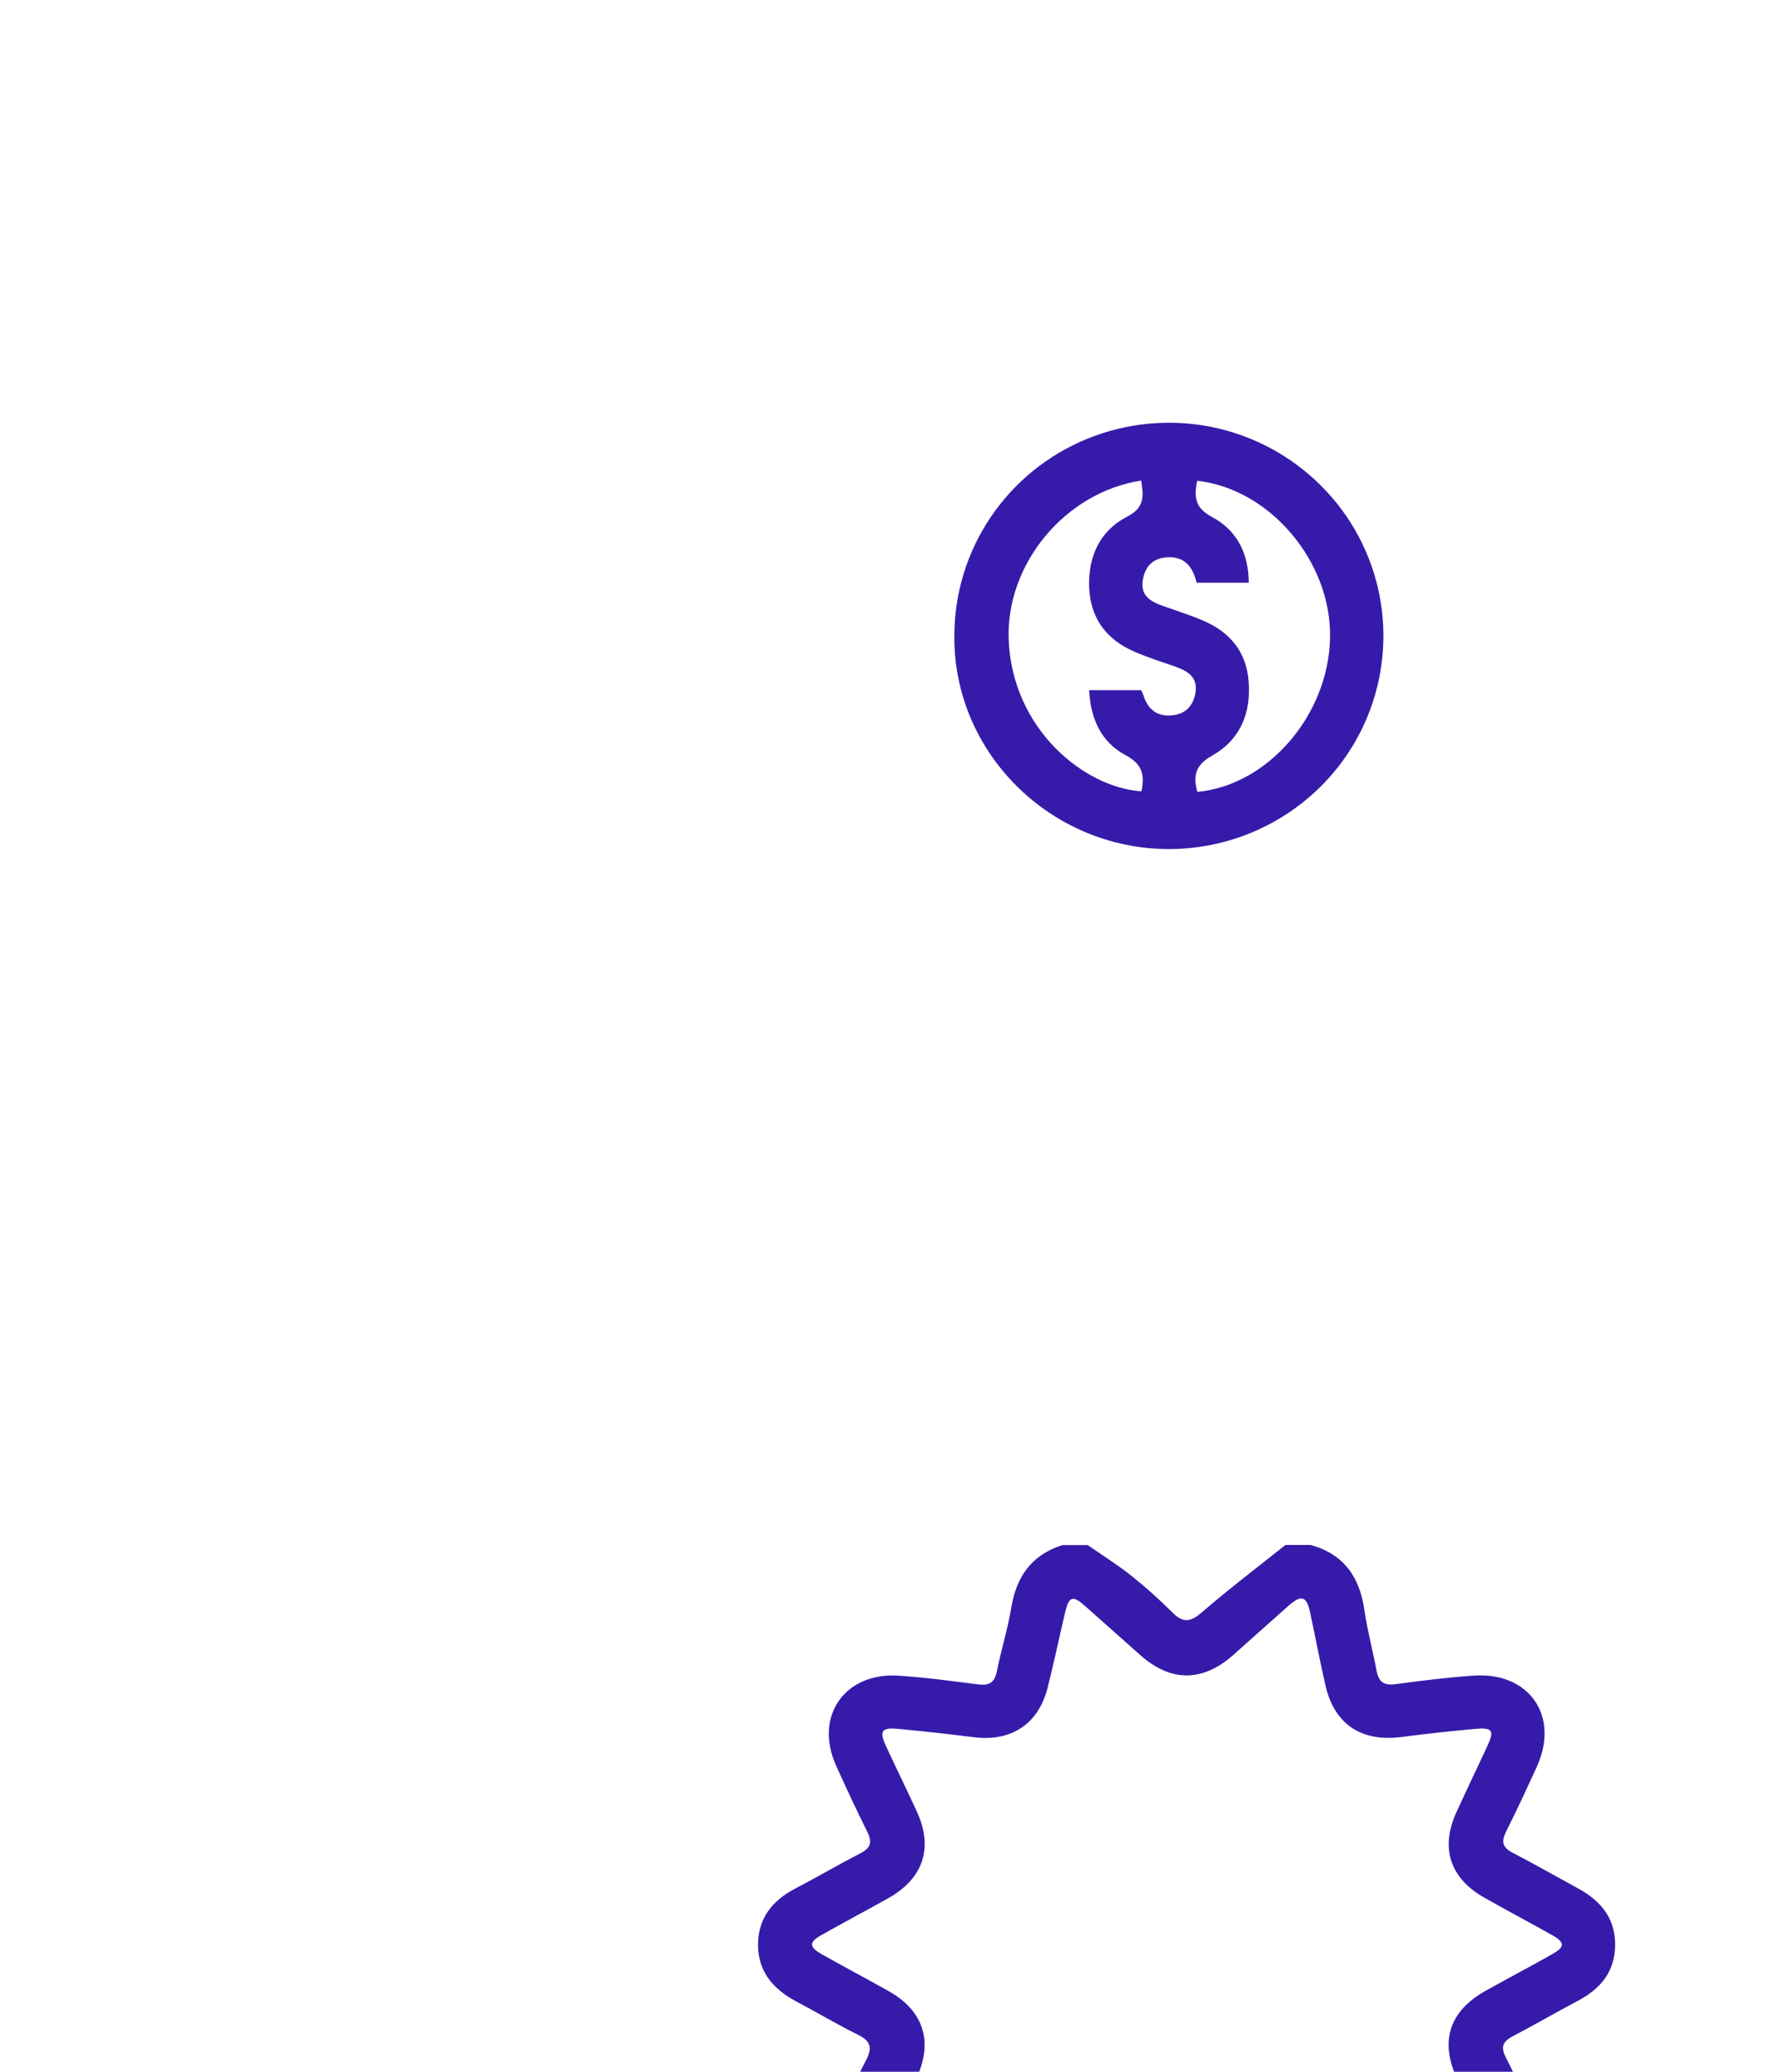
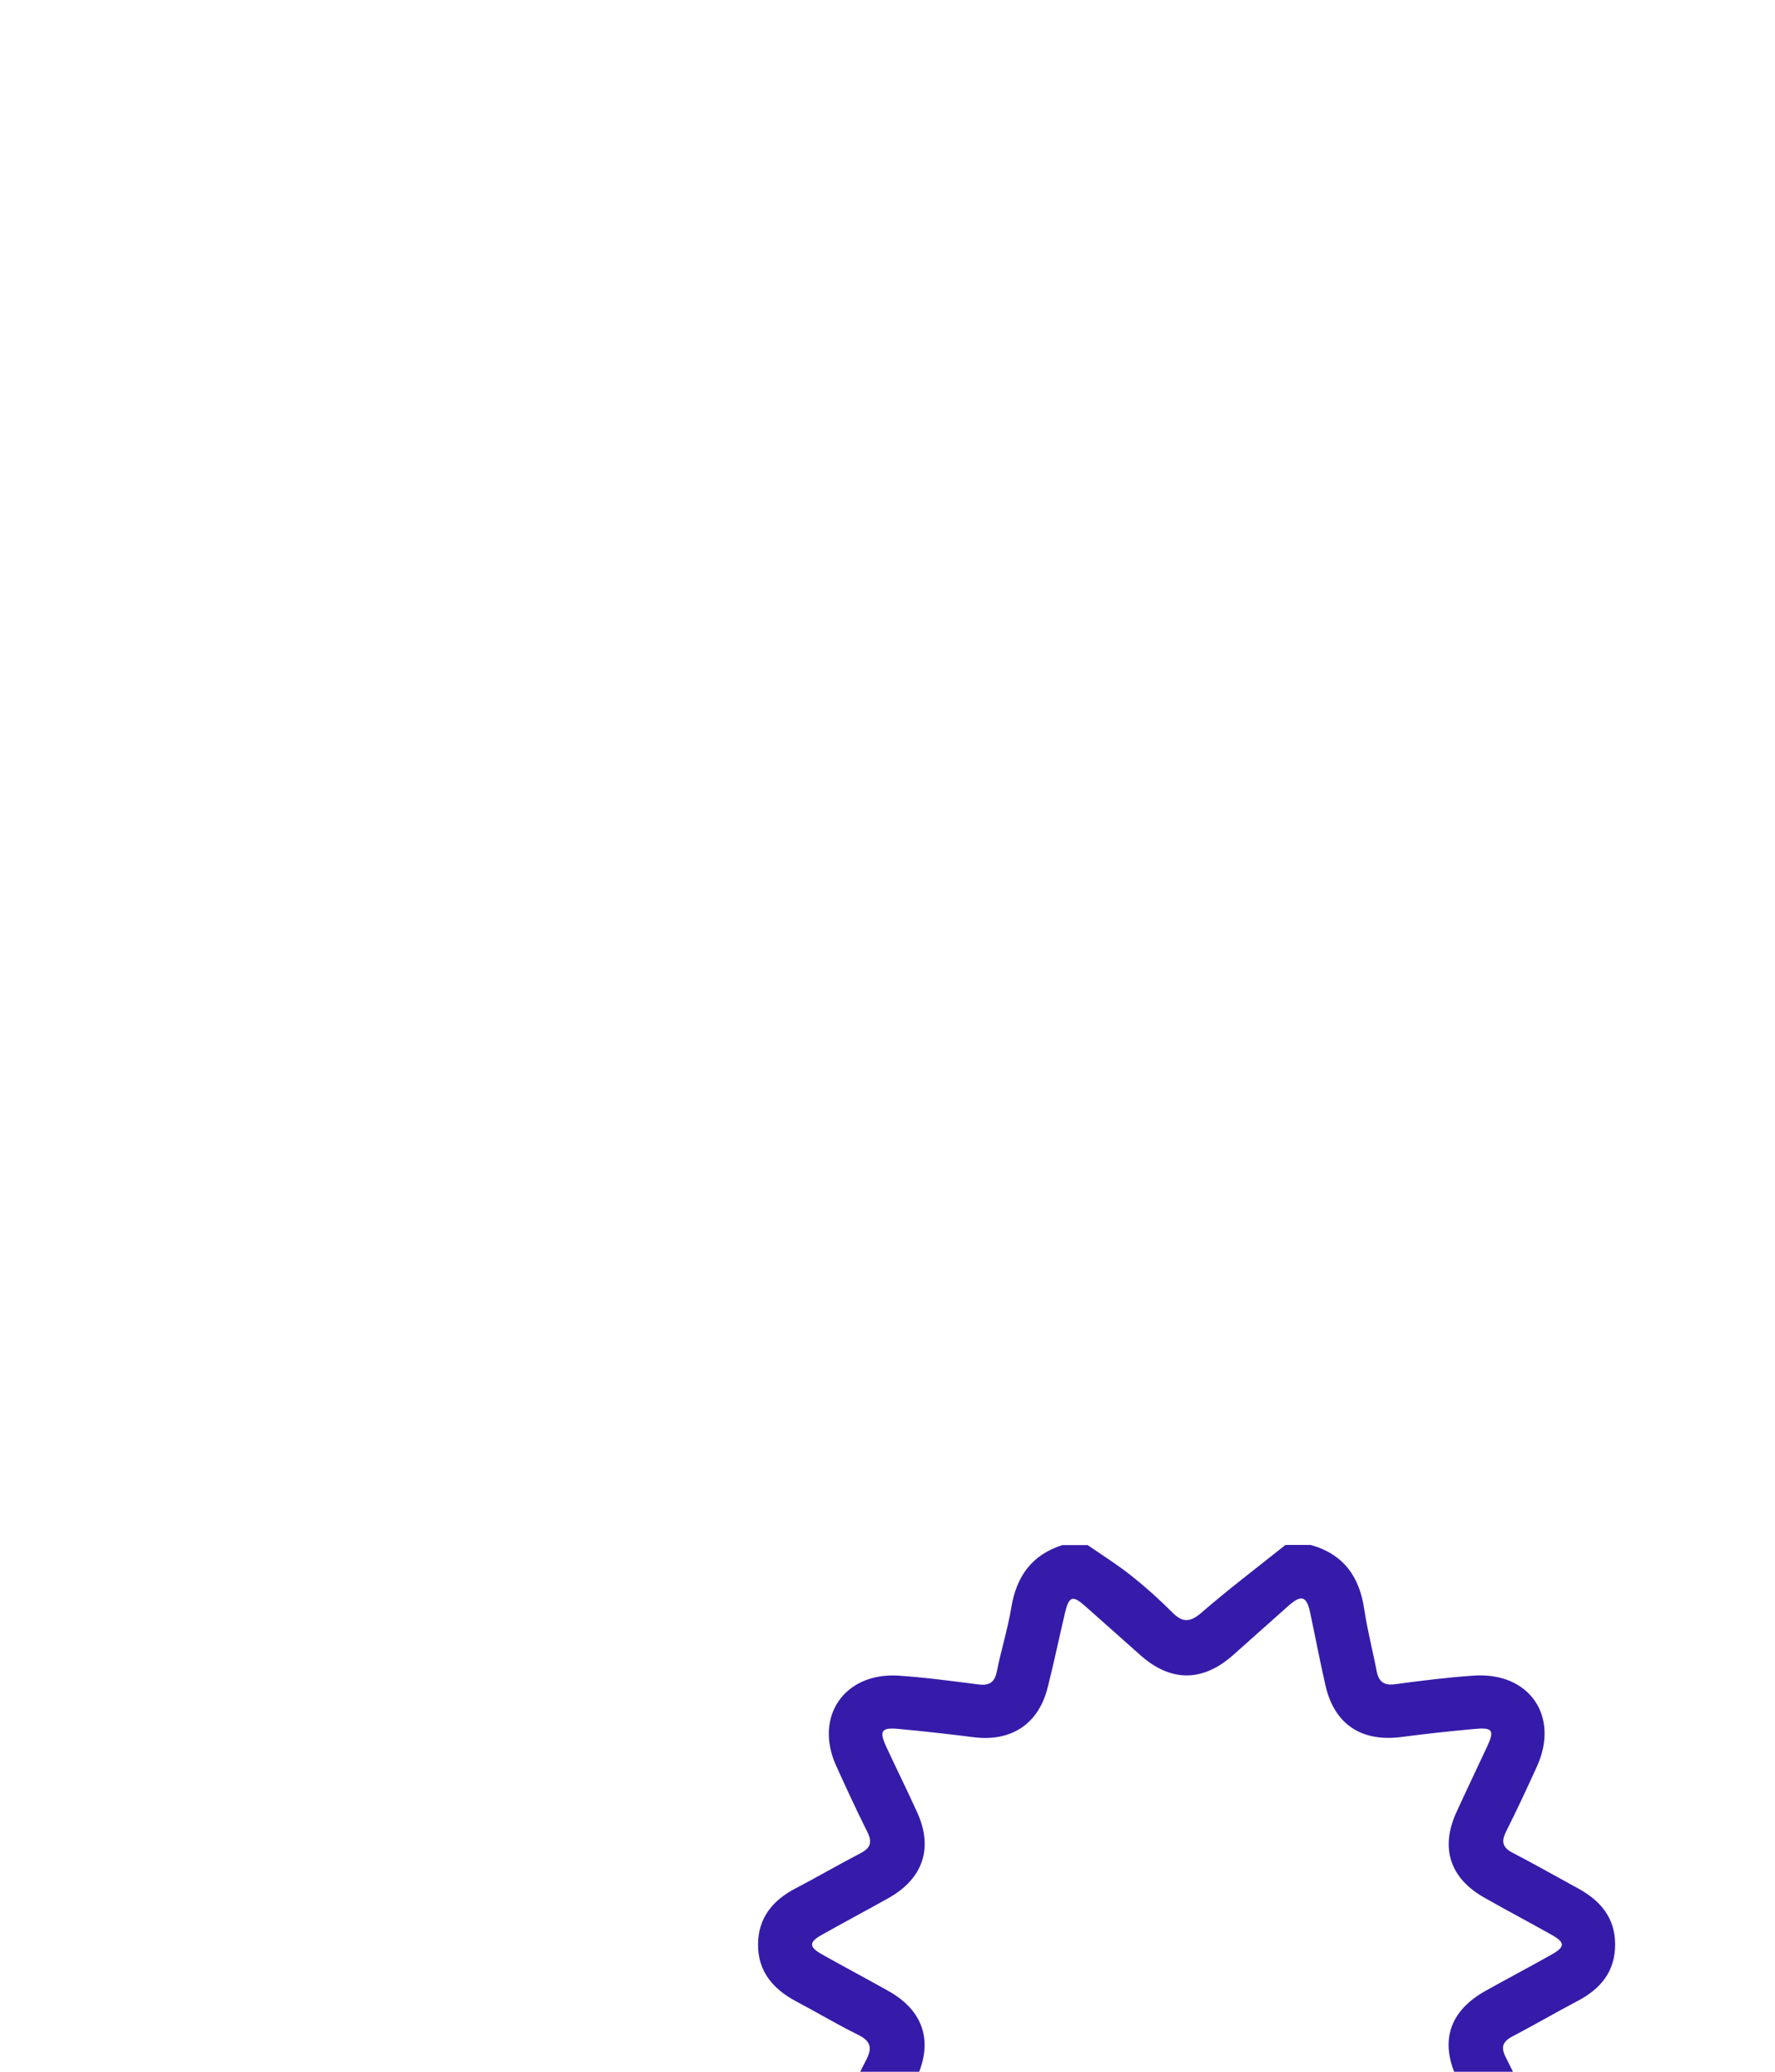
<svg xmlns="http://www.w3.org/2000/svg" xmlns:xlink="http://www.w3.org/1999/xlink" preserveAspectRatio="xMidYMid meet" width="150" height="175" viewBox="0 0 150 175" style="width:100%;height:100%">
  <defs>
    <animate repeatCount="indefinite" dur="3.033s" begin="0s" xlink:href="#_R_G_L_1_G" fill="freeze" attributeName="opacity" from="0" to="1" keyTimes="0;0.055;0.44;1" values="0;0;1;1" keySplines="1 0.026 0.881 0.994;1 0.026 0.881 0.994;0 0 0 0" calcMode="spline" />
    <animateTransform repeatCount="indefinite" dur="3.033s" begin="0s" xlink:href="#_R_G_L_1_G" fill="freeze" attributeName="transform" from="-140" to="0" type="rotate" additive="sum" keyTimes="0;0.055;0.56;1" values="-140;-140;0;0" keySplines="0.167 0 0 0.971;0.167 0 0 0.971;0 0 0 0" calcMode="spline" />
    <animateTransform repeatCount="indefinite" dur="3.033s" begin="0s" xlink:href="#_R_G_L_1_G" fill="freeze" attributeName="transform" from="-1.5 -110.5" to="-1.5 -110.5" type="translate" additive="sum" keyTimes="0;1" values="-1.5 -110.5;-1.5 -110.5" keySplines="0 0 1 1" calcMode="spline" />
    <animate repeatCount="indefinite" dur="3.033s" begin="0s" xlink:href="#_R_G_L_0_G" fill="freeze" attributeName="opacity" from="0" to="1" keyTimes="0;0.495;0.714;1" values="0;0;1;1" keySplines="0.894 0.008 0.106 1;0.894 0.008 0.106 1;0 0 0 0" calcMode="spline" />
    <animate attributeType="XML" attributeName="opacity" dur="3s" from="0" to="1" xlink:href="#time_group" />
  </defs>
  <g id="_R_G">
    <g id="_R_G_L_1_G" transform=" translate(16.5, 130.5)">
      <path id="_R_G_L_1_G_D_0_P_0" fill="#361baa" fill-opacity="1" fill-rule="nonzero" d=" M94.26 0 C97.07,0.78 98.41,2.72 98.8,5.51 C99.06,7.24 99.51,8.94 99.84,10.67 C100.02,11.59 100.48,11.89 101.42,11.76 C103.61,11.47 105.81,11.19 108.01,11.04 C112.73,10.7 115.33,14.46 113.37,18.74 C112.53,20.58 111.68,22.41 110.77,24.22 C110.35,25.06 110.47,25.56 111.34,26.01 C113.18,26.96 114.98,27.99 116.8,28.98 C118.72,30.01 119.99,31.47 119.99,33.75 C119.99,36.03 118.77,37.5 116.8,38.53 C114.97,39.49 113.18,40.54 111.34,41.5 C110.49,41.94 110.31,42.41 110.74,43.26 C111.67,45.1 112.55,46.98 113.39,48.86 C115.29,53.07 112.65,56.81 108.01,56.46 C105.85,56.3 103.7,56.06 101.55,55.76 C100.49,55.61 99.98,55.86 99.8,56.94 C99.5,58.67 98.99,60.37 98.77,62.1 C98.25,66.08 95.1,68.66 90.64,66.82 C90.64,66.82 90.64,85.38 90.64,85.38 C92.08,85.46 93.48,85.46 94.9,85.61 C97.99,85.96 100.16,87.64 101.31,90.45 C102.46,93.27 102,95.88 100.13,98.26 C99.94,98.5 99.78,98.75 99.6,98.97 C103.32,103.22 102.24,108.38 98.28,111.27 C100.62,115.61 99.96,119.41 95.99,122.54 C96.98,124.31 97.58,126.09 97.28,128.11 C97.04,129.87 96.22,131.49 94.94,132.73 C93.66,133.96 92,134.72 90.22,134.89 C89.6,134.95 88.98,134.96 88.36,134.95 C88.36,134.95 3.42,134.95 3.42,134.95 C0.62,134.95 0,134.34 0,131.55 C0,131.55 0,88.77 0,88.77 C0,86.19 0.71,85.5 3.32,85.5 C14.16,85.5 24.99,85.5 35.84,85.52 C36.84,85.54 37.83,85.22 38.63,84.61 C44.76,80.22 50.91,75.85 57.07,71.5 C60.33,69.2 63.88,69.13 66.82,71.22 C67.77,71.9 68.57,72.78 69.14,73.8 C69.7,74.82 70.04,75.95 70.11,77.12 C70.18,78.28 69.98,79.45 69.54,80.53 C69.09,81.61 68.41,82.58 67.54,83.36 C66.81,84.04 65.99,84.63 65.04,85.4 C65.04,85.4 76.9,85.4 76.9,85.4 C76.9,85.4 76.9,67.15 76.9,67.15 C75.36,67.15 73.79,67.42 72.38,67.08 C70.48,66.63 69.45,65.07 69.04,63.18 C68.58,61.06 68.12,58.97 67.73,56.86 C67.55,55.92 67.12,55.62 66.17,55.75 C63.98,56.04 61.79,56.3 59.58,56.47 C54.87,56.83 52.24,53.05 54.19,48.77 C55,47.01 55.79,45.25 56.68,43.54 C57.23,42.5 57.11,41.91 56,41.37 C54.23,40.5 52.52,39.47 50.77,38.55 C48.84,37.52 47.56,36.04 47.56,33.78 C47.56,31.52 48.78,30.02 50.75,29 C52.59,28.04 54.38,26.99 56.22,26.04 C57.07,25.6 57.23,25.11 56.8,24.25 C55.88,22.41 55.01,20.53 54.16,18.65 C52.28,14.5 54.86,10.76 59.42,11.04 C61.67,11.19 63.91,11.49 66.16,11.78 C67.09,11.9 67.55,11.63 67.74,10.69 C68.1,8.88 68.66,7.11 68.96,5.3 C69.39,2.67 70.68,0.84 73.28,0.01 C73.28,0.01 75.41,0.01 75.41,0.01 C76.66,0.87 77.95,1.68 79.13,2.62 C80.34,3.58 81.48,4.61 82.57,5.7 C83.43,6.57 84.06,6.55 85.01,5.74 C87.32,3.74 89.75,1.9 92.13,0 C92.13,0 94.26,0 94.26,0z  M31.79 89.98 C31.79,89.98 31.79,130.44 31.79,130.44 C31.96,130.47 32.13,130.49 32.3,130.5 C32.3,130.5 89.23,130.5 89.23,130.5 C89.85,130.49 90.45,130.35 91.01,130.07 C91.62,129.76 92.13,129.28 92.45,128.67 C92.78,128.07 92.9,127.37 92.81,126.7 C92.55,125.06 91.45,124.09 89.4,123.72 C87.98,123.47 87.23,122.69 87.24,121.5 C87.25,120.3 88.13,119.39 89.56,119.27 C90.35,119.2 91.15,119.26 91.94,119.21 C92.39,119.18 92.82,119.07 93.21,118.87 C93.61,118.68 93.96,118.41 94.26,118.08 C94.55,117.74 94.77,117.36 94.91,116.94 C95.05,116.53 95.11,116.09 95.08,115.65 C94.98,113.96 93.88,112.93 91.73,112.52 C90.22,112.22 89.38,111.3 89.5,110.05 C89.62,108.8 90.52,108.1 92.01,108.03 C92.9,108.04 93.78,107.99 94.66,107.88 C97.11,107.42 98.25,104.56 96.62,102.7 C95.97,101.97 94.81,101.57 93.81,101.27 C92.58,100.89 91.78,100.17 91.78,99.02 C91.77,97.86 92.53,97.02 93.8,96.79 C94.06,96.75 94.33,96.75 94.59,96.7 C95.3,96.53 95.95,96.16 96.45,95.62 C96.94,95.08 97.26,94.41 97.37,93.69 C97.42,92.99 97.25,92.28 96.88,91.68 C96.51,91.07 95.96,90.6 95.3,90.32 C94.55,90.08 93.76,89.97 92.97,90 C81.51,89.98 70.05,89.98 58.59,90 C57.31,90 56.17,89.78 55.75,88.39 C55.34,87.06 56.11,86.25 57.11,85.53 C59.47,83.83 61.83,82.13 64.16,80.38 C64.83,79.9 65.31,79.2 65.51,78.4 C65.71,77.6 65.61,76.76 65.24,76.02 C64.88,75.34 64.29,74.8 63.57,74.49 C62.85,74.19 62.04,74.15 61.29,74.37 C60.63,74.6 60.01,74.94 59.45,75.37 C53,79.92 46.58,84.53 40.1,89.03 C39.22,89.58 38.22,89.9 37.18,89.95 C35.42,90.09 33.65,89.98 31.79,89.98z  M107.51 51.94 C109.7,52.1 109.85,51.9 109.1,50.31 C108.28,48.54 107.44,46.81 106.62,45.06 C105.15,41.89 105.99,39.35 109.1,37.63 C110.95,36.6 112.83,35.61 114.67,34.57 C115.76,33.95 115.76,33.58 114.67,32.96 C112.79,31.9 110.87,30.89 109,29.83 C106.03,28.18 105.19,25.61 106.58,22.57 C107.42,20.73 108.3,18.91 109.15,17.08 C109.83,15.64 109.66,15.39 108.02,15.55 C106,15.74 103.98,15.95 101.96,16.22 C98.56,16.67 96.26,15.16 95.51,11.86 C95.04,9.81 94.65,7.75 94.21,5.68 C93.92,4.34 93.48,4.19 92.44,5.09 C90.85,6.5 89.28,7.9 87.7,9.31 C85.12,11.59 82.43,11.59 79.87,9.31 C78.31,7.94 76.78,6.55 75.22,5.18 C74.16,4.23 73.84,4.32 73.51,5.69 C73.01,7.82 72.56,9.98 72.02,12.1 C71.23,15.16 68.93,16.64 65.77,16.24 C63.66,15.97 61.55,15.74 59.44,15.54 C57.96,15.4 57.78,15.71 58.41,17.08 C59.27,18.92 60.16,20.73 61,22.57 C62.38,25.59 61.52,28.17 58.6,29.82 C56.71,30.88 54.8,31.89 52.92,32.95 C51.86,33.55 51.86,33.95 52.92,34.56 C54.8,35.62 56.72,36.63 58.6,37.69 C61.52,39.33 62.37,41.91 60.99,44.94 C60.13,46.82 59.21,48.68 58.36,50.55 C57.8,51.77 58,52.09 59.31,51.96 C61.38,51.77 63.45,51.56 65.51,51.29 C69.19,50.82 71.44,52.39 72.18,56.03 C72.57,57.97 72.95,59.9 73.37,61.83 C73.66,63.16 74.11,63.3 75.14,62.4 C76.77,60.99 78.36,59.51 79.98,58.09 C82.44,55.93 85.15,55.95 87.61,58.11 C89.2,59.52 90.76,60.93 92.35,62.33 C93.49,63.35 93.91,63.19 94.23,61.68 C94.66,59.61 95.06,57.54 95.53,55.49 C96.24,52.43 98.58,50.86 101.7,51.25 C103.77,51.52 105.84,51.74 107.51,51.93 C107.51,51.93 107.51,51.94 107.51,51.94z    M27.06 90.07 C27.06,90.07 4.61,90.07 4.61,90.07 C4.61,90.07 4.61,130.46 4.61,130.46 C4.61,130.46 27.06,130.46 27.06,130.46 C27.06,130.46 27.06,90.07 27.06,90.07z  M85.13 83.05 C85.13,83.05 85.13,72.7 85.13,72.7 C85.13,72.7 85.13,63.32 85.13,63.32 C85.13,62.28 83.69,60.78 83.07,61.2 C82.31,61.73 81.49,62.25 81.5,63.6 C81.55,69.74 81.52,75.87 81.52,82.01 C81.52,82.35 81.56,82.69 81.58,83.05 C81.58,83.05 85.13,83.05 85.13,83.05z " />
    </g>
    <g id="_R_G_L_0_G" transform=" translate(75, 87.5) translate(-60, -67.5)">
-       <path id="_R_G_L_0_G_D_0_P_0" fill="#361baa" fill-opacity="1" fill-rule="nonzero" d=" M83.74 51.72 C73.72,51.69 65.54,43.52 65.65,33.67 C65.66,30.1 66.73,26.62 68.73,23.67 C70.73,20.71 73.57,18.41 76.89,17.06 C80.2,15.71 83.85,15.36 87.36,16.06 C90.88,16.77 94.1,18.49 96.63,21.02 C99.16,23.54 100.88,26.75 101.57,30.25 C102.26,33.74 101.89,37.36 100.51,40.65 C99.13,43.94 96.8,46.74 93.81,48.71 C90.83,50.68 87.32,51.73 83.74,51.72z  M86.18 46.89 C92.16,46.34 97.3,40.36 97.4,33.83 C97.5,27.42 92.31,21.29 86.17,20.61 C85.9,21.91 85.94,22.88 87.42,23.67 C89.52,24.78 90.52,26.75 90.53,29.22 C90.53,29.22 86.13,29.22 86.13,29.22 C86.13,29.22 85.97,28.71 85.97,28.71 C85.58,27.56 84.78,26.97 83.56,27.08 C82.34,27.19 81.74,27.92 81.57,29.04 C81.37,30.32 82.24,30.82 83.27,31.18 C84.39,31.58 85.53,31.94 86.62,32.4 C88.92,33.37 90.33,35.03 90.52,37.58 C90.73,40.27 89.78,42.51 87.43,43.83 C85.99,44.63 85.82,45.55 86.18,46.89z  M81.44 38.3 C81.53,38.5 81.59,38.62 81.63,38.74 C82.01,39.95 82.82,40.57 84.11,40.42 C85.21,40.29 85.84,39.6 86.02,38.53 C86.25,37.17 85.34,36.67 84.27,36.29 C83.2,35.92 82.01,35.54 80.92,35.07 C78.51,34.05 77.14,32.23 77.04,29.6 C76.95,27.03 77.93,24.84 80.24,23.65 C81.8,22.85 81.62,21.84 81.44,20.59 C74.96,21.6 70,27.68 70.24,34.02 C70.53,41.6 76.66,46.54 81.46,46.84 C81.73,45.51 81.58,44.56 80.12,43.79 C78.05,42.69 77.16,40.7 77.04,38.3 C77.04,38.3 81.44,38.3 81.44,38.3z " />
-     </g>
+       </g>
  </g>
  <g id="time_group" />
</svg>